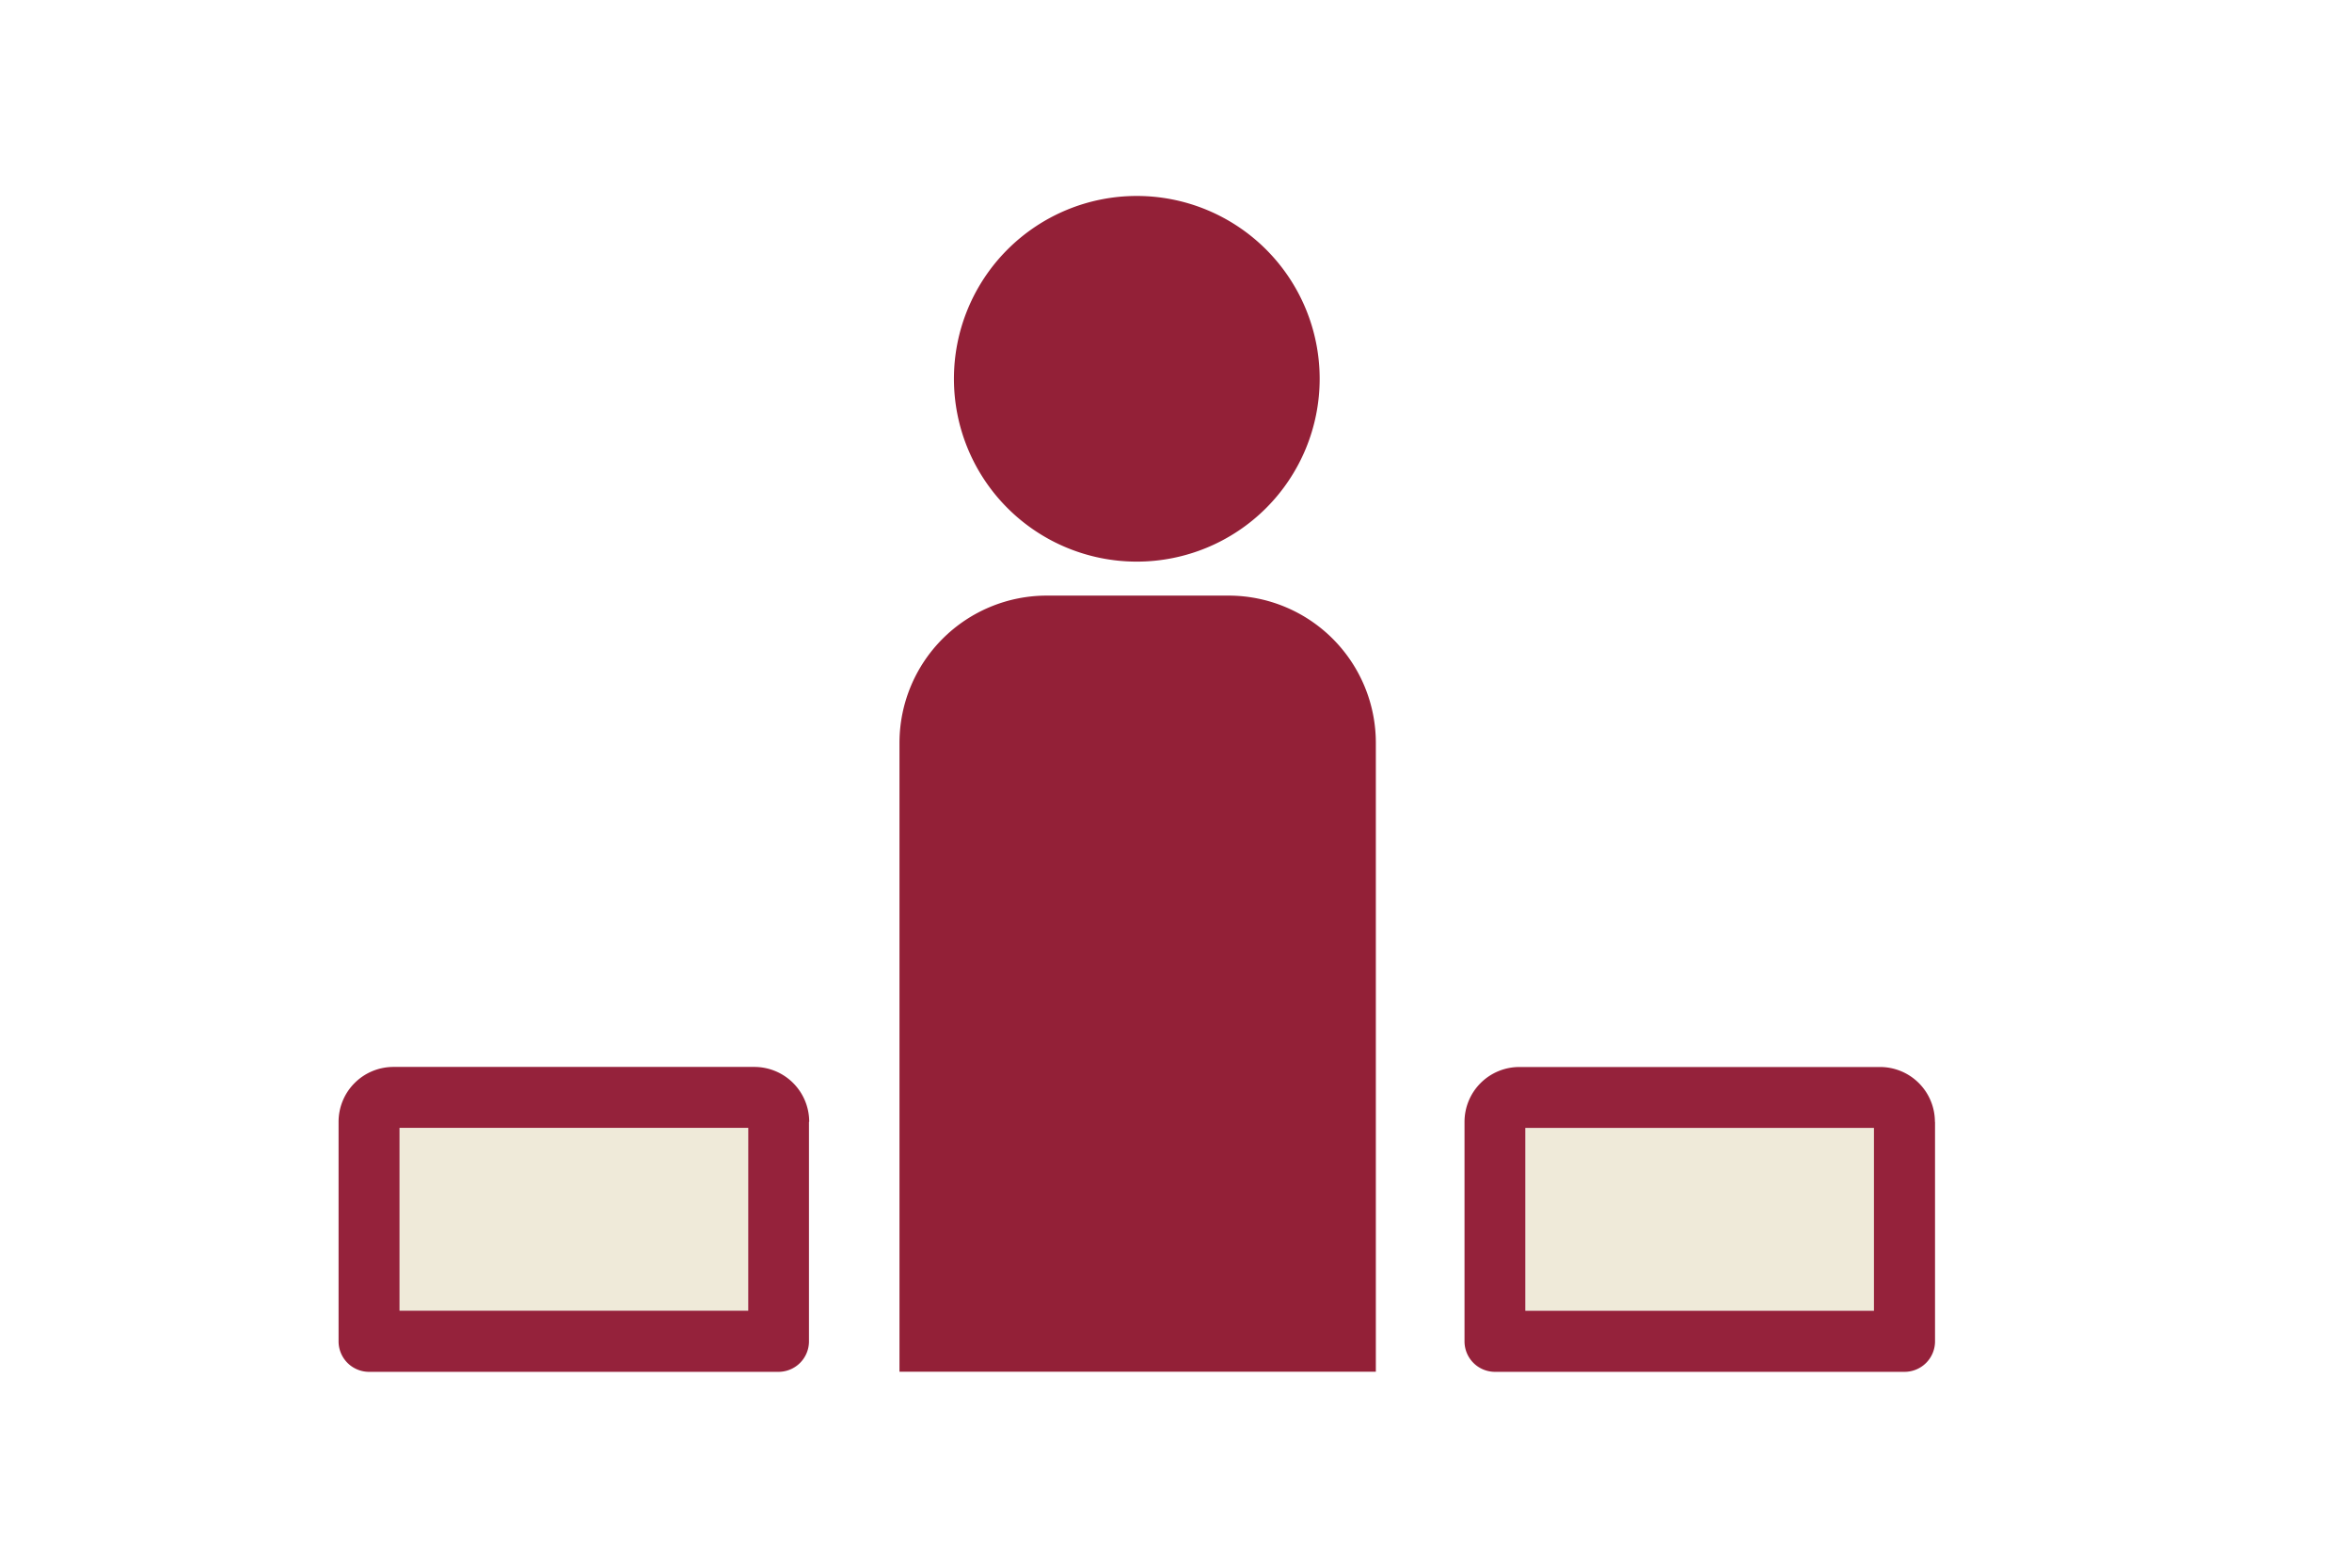
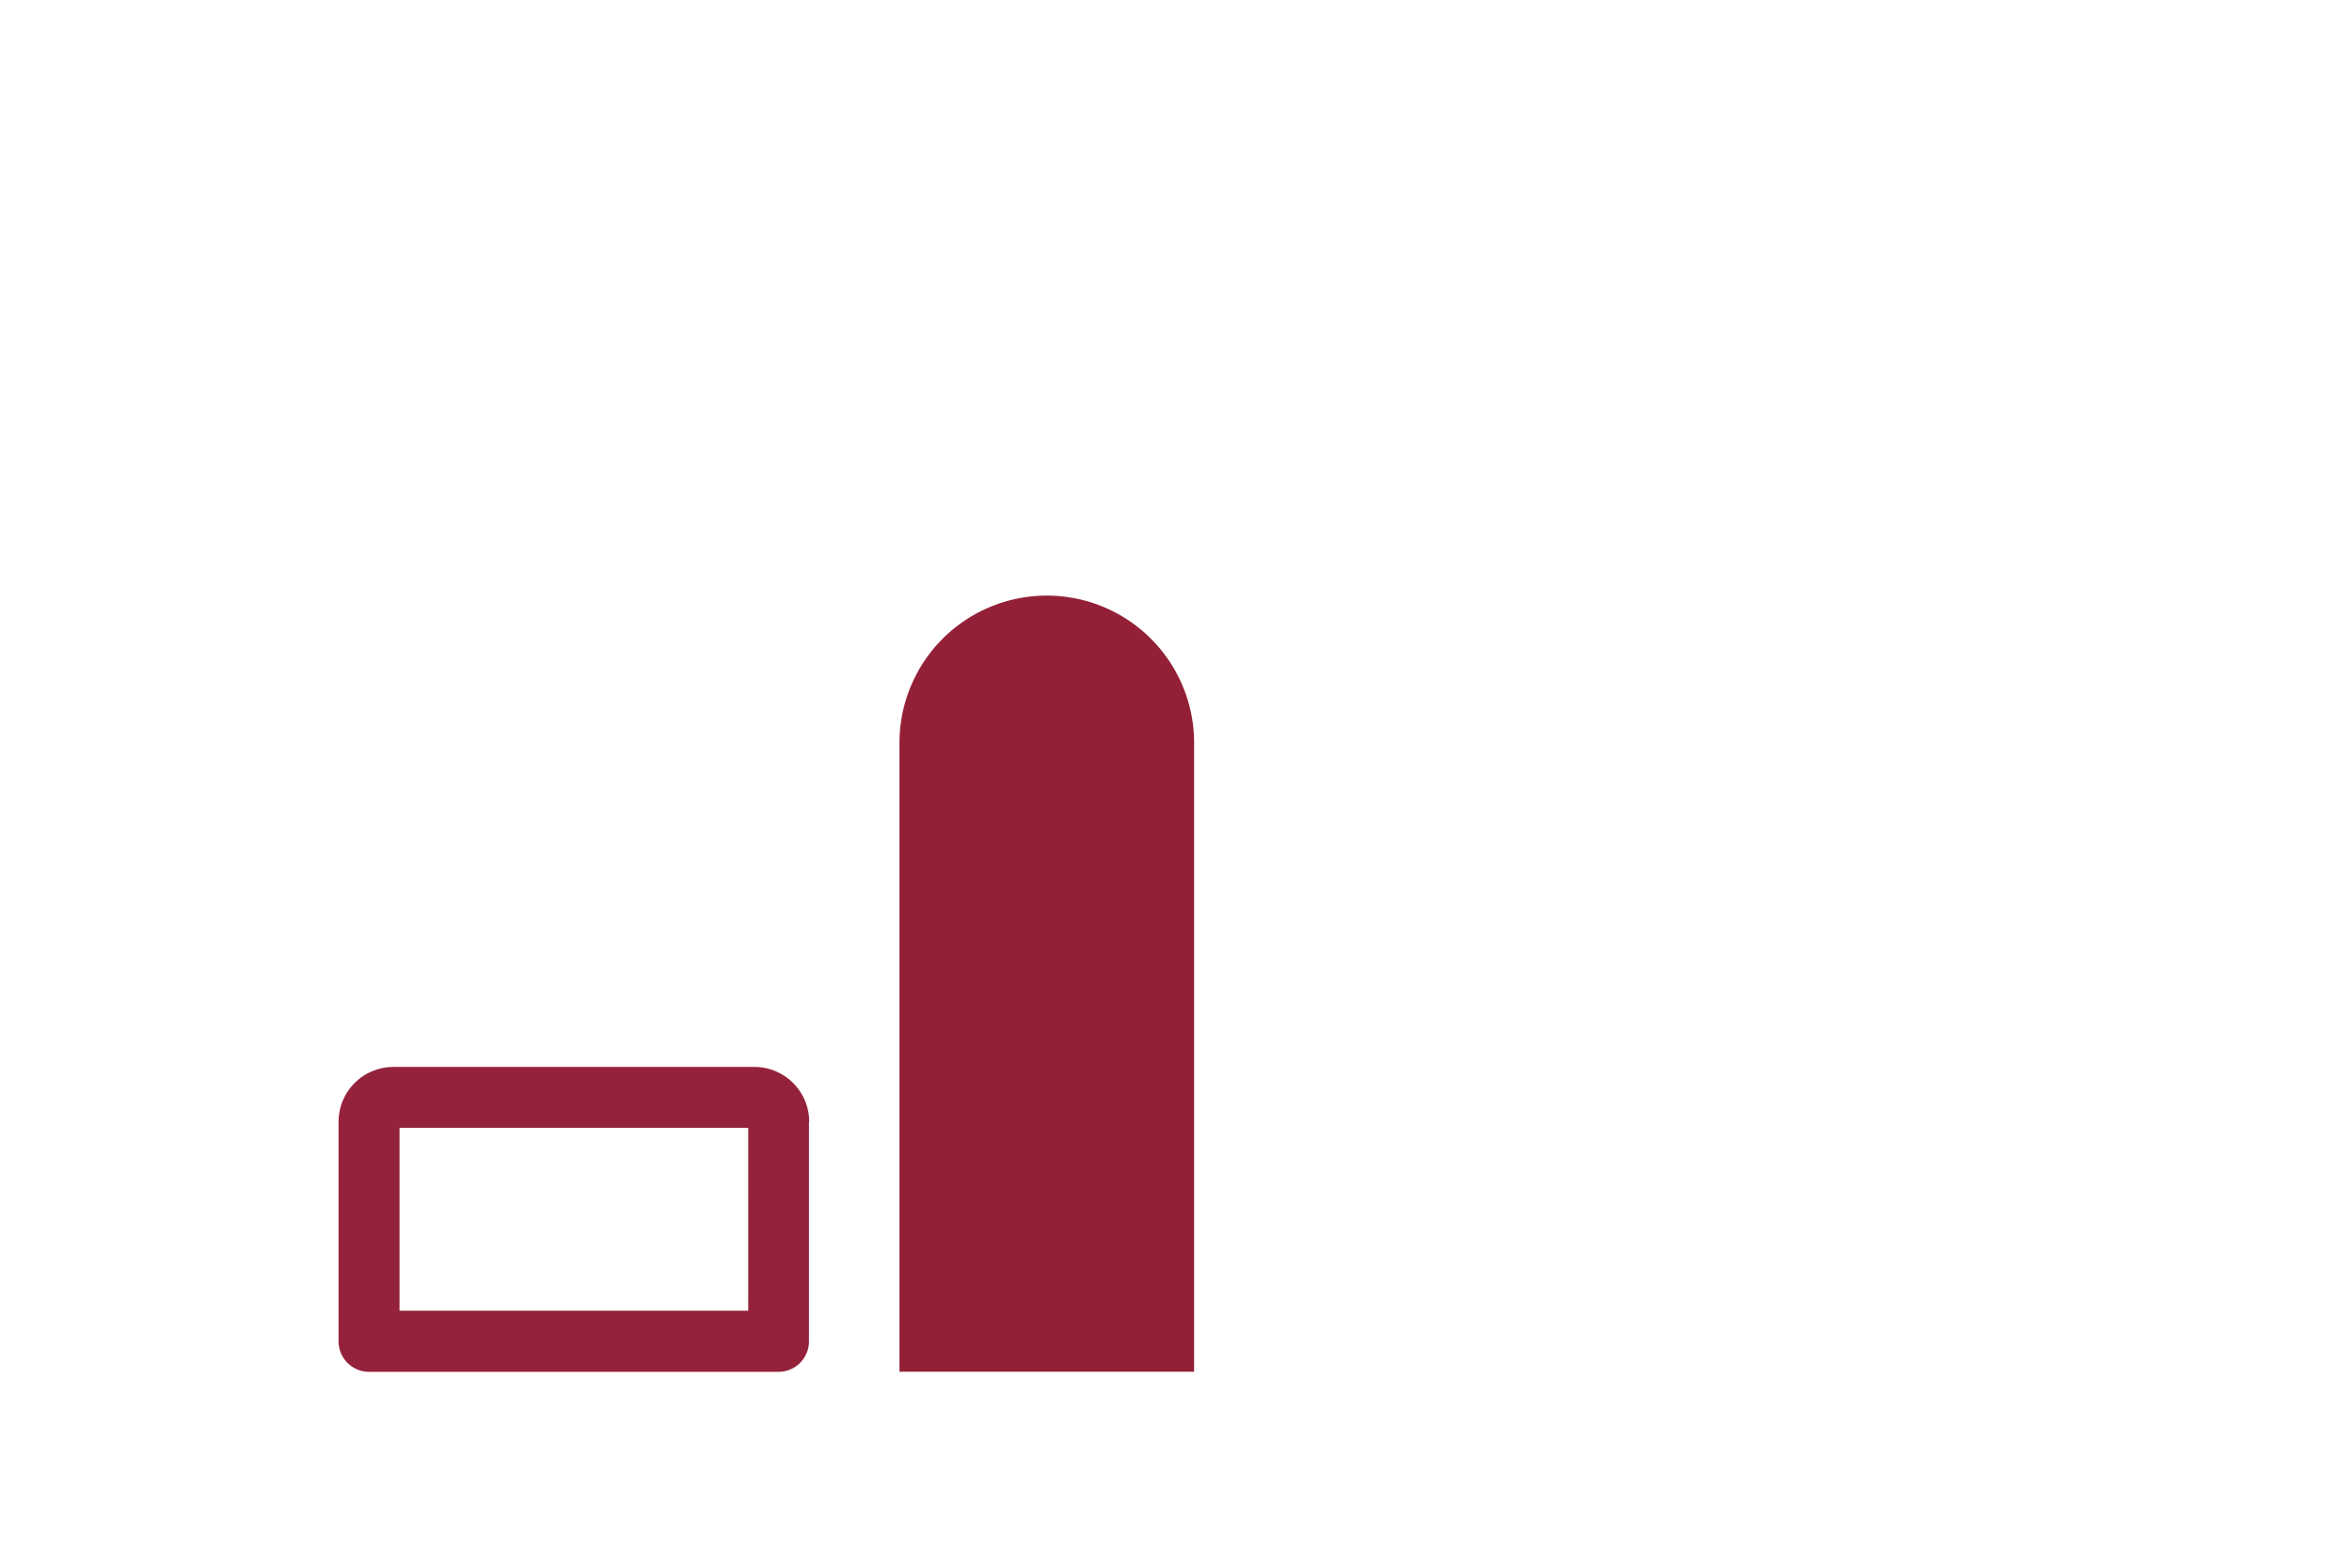
<svg xmlns="http://www.w3.org/2000/svg" id="icon_04" width="60" height="40" viewBox="0 0 60 40">
  <defs>
    <clipPath id="clip-path">
      <rect id="長方形_3427" data-name="長方形 3427" width="60" height="40" fill="#eee" />
    </clipPath>
    <clipPath id="clip-path-2">
      <rect id="長方形_3423" data-name="長方形 3423" width="40.727" height="30" fill="none" />
    </clipPath>
  </defs>
  <g id="icon_04-2" data-name="icon_04" clip-path="url(#clip-path)">
    <g id="グループ_12812" data-name="グループ 12812" transform="translate(8.637 5)">
      <g id="グループ_12811" data-name="グループ 12811" clip-path="url(#clip-path-2)">
-         <path id="パス_4551" data-name="パス 4551" d="M110.281,4.665A4.665,4.665,0,1,1,105.616,0a4.665,4.665,0,0,1,4.665,4.665" transform="translate(-85.253)" fill="#932037" />
-         <path id="パス_4552" data-name="パス 4552" d="M92,85.377V69.332a3.758,3.758,0,0,1,3.758-3.758h4.636a3.758,3.758,0,0,1,3.758,3.758V85.377Z" transform="translate(-77.691 -55.377)" fill="#932037" />
-         <rect id="長方形_3421" data-name="長方形 3421" width="8.893" height="4.665" transform="translate(30.278 23.78)" fill="#efead9" />
-         <rect id="長方形_3422" data-name="長方形 3422" width="8.895" height="4.665" transform="translate(1.555 23.78)" fill="#efead9" />
-         <path id="パス_4553" data-name="パス 4553" d="M196.713,144.32v5.6a.778.778,0,0,1-.778.778H185.488a.778.778,0,0,1-.778-.778v-5.6a1.4,1.4,0,0,1,1.4-1.4h9.2a1.4,1.4,0,0,1,1.4,1.4m-1.555.155h-8.893v4.665h8.893Z" transform="translate(-155.987 -120.695)" fill="#95223b" />
+         <path id="パス_4552" data-name="パス 4552" d="M92,85.377V69.332a3.758,3.758,0,0,1,3.758-3.758a3.758,3.758,0,0,1,3.758,3.758V85.377Z" transform="translate(-77.691 -55.377)" fill="#932037" />
        <path id="パス_4554" data-name="パス 4554" d="M12,144.32v5.6a.778.778,0,0,1-.778.778H.778A.778.778,0,0,1,0,149.918v-5.6a1.4,1.4,0,0,1,1.4-1.4h9.206a1.4,1.4,0,0,1,1.4,1.4m-1.555.155H1.555v4.665H10.45Z" transform="translate(0 -120.695)" fill="#95223b" />
      </g>
    </g>
  </g>
</svg>